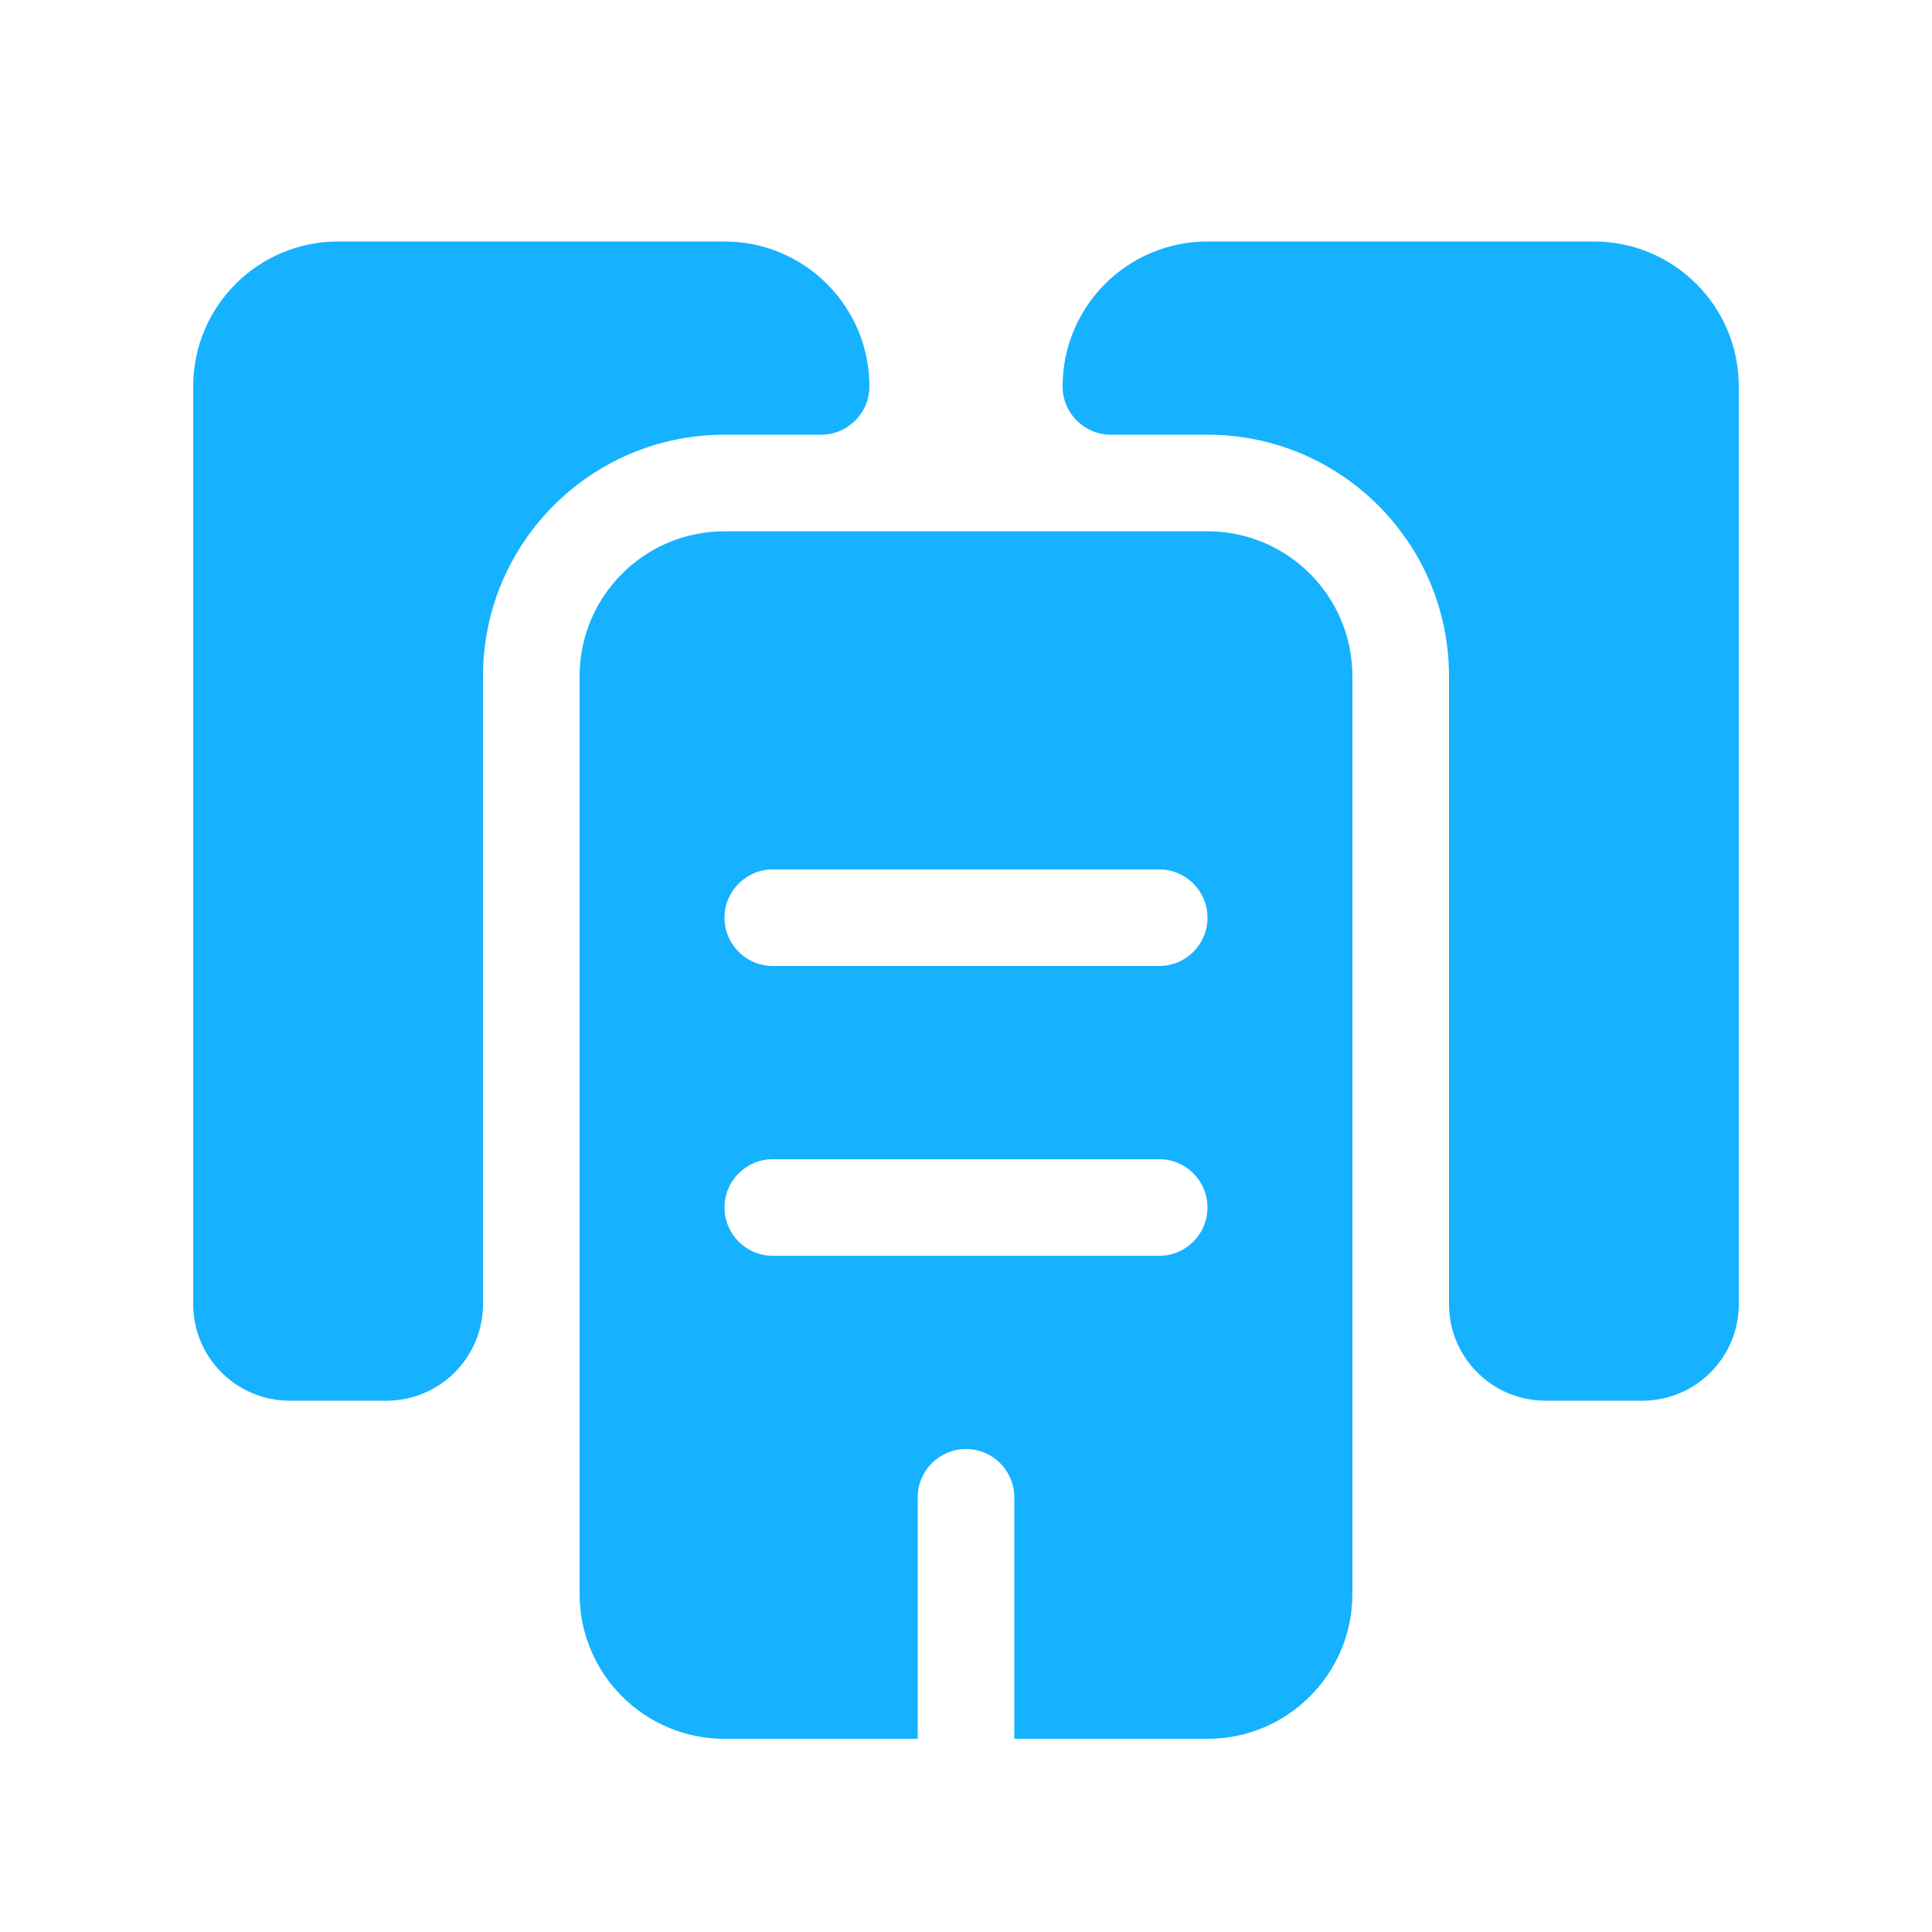
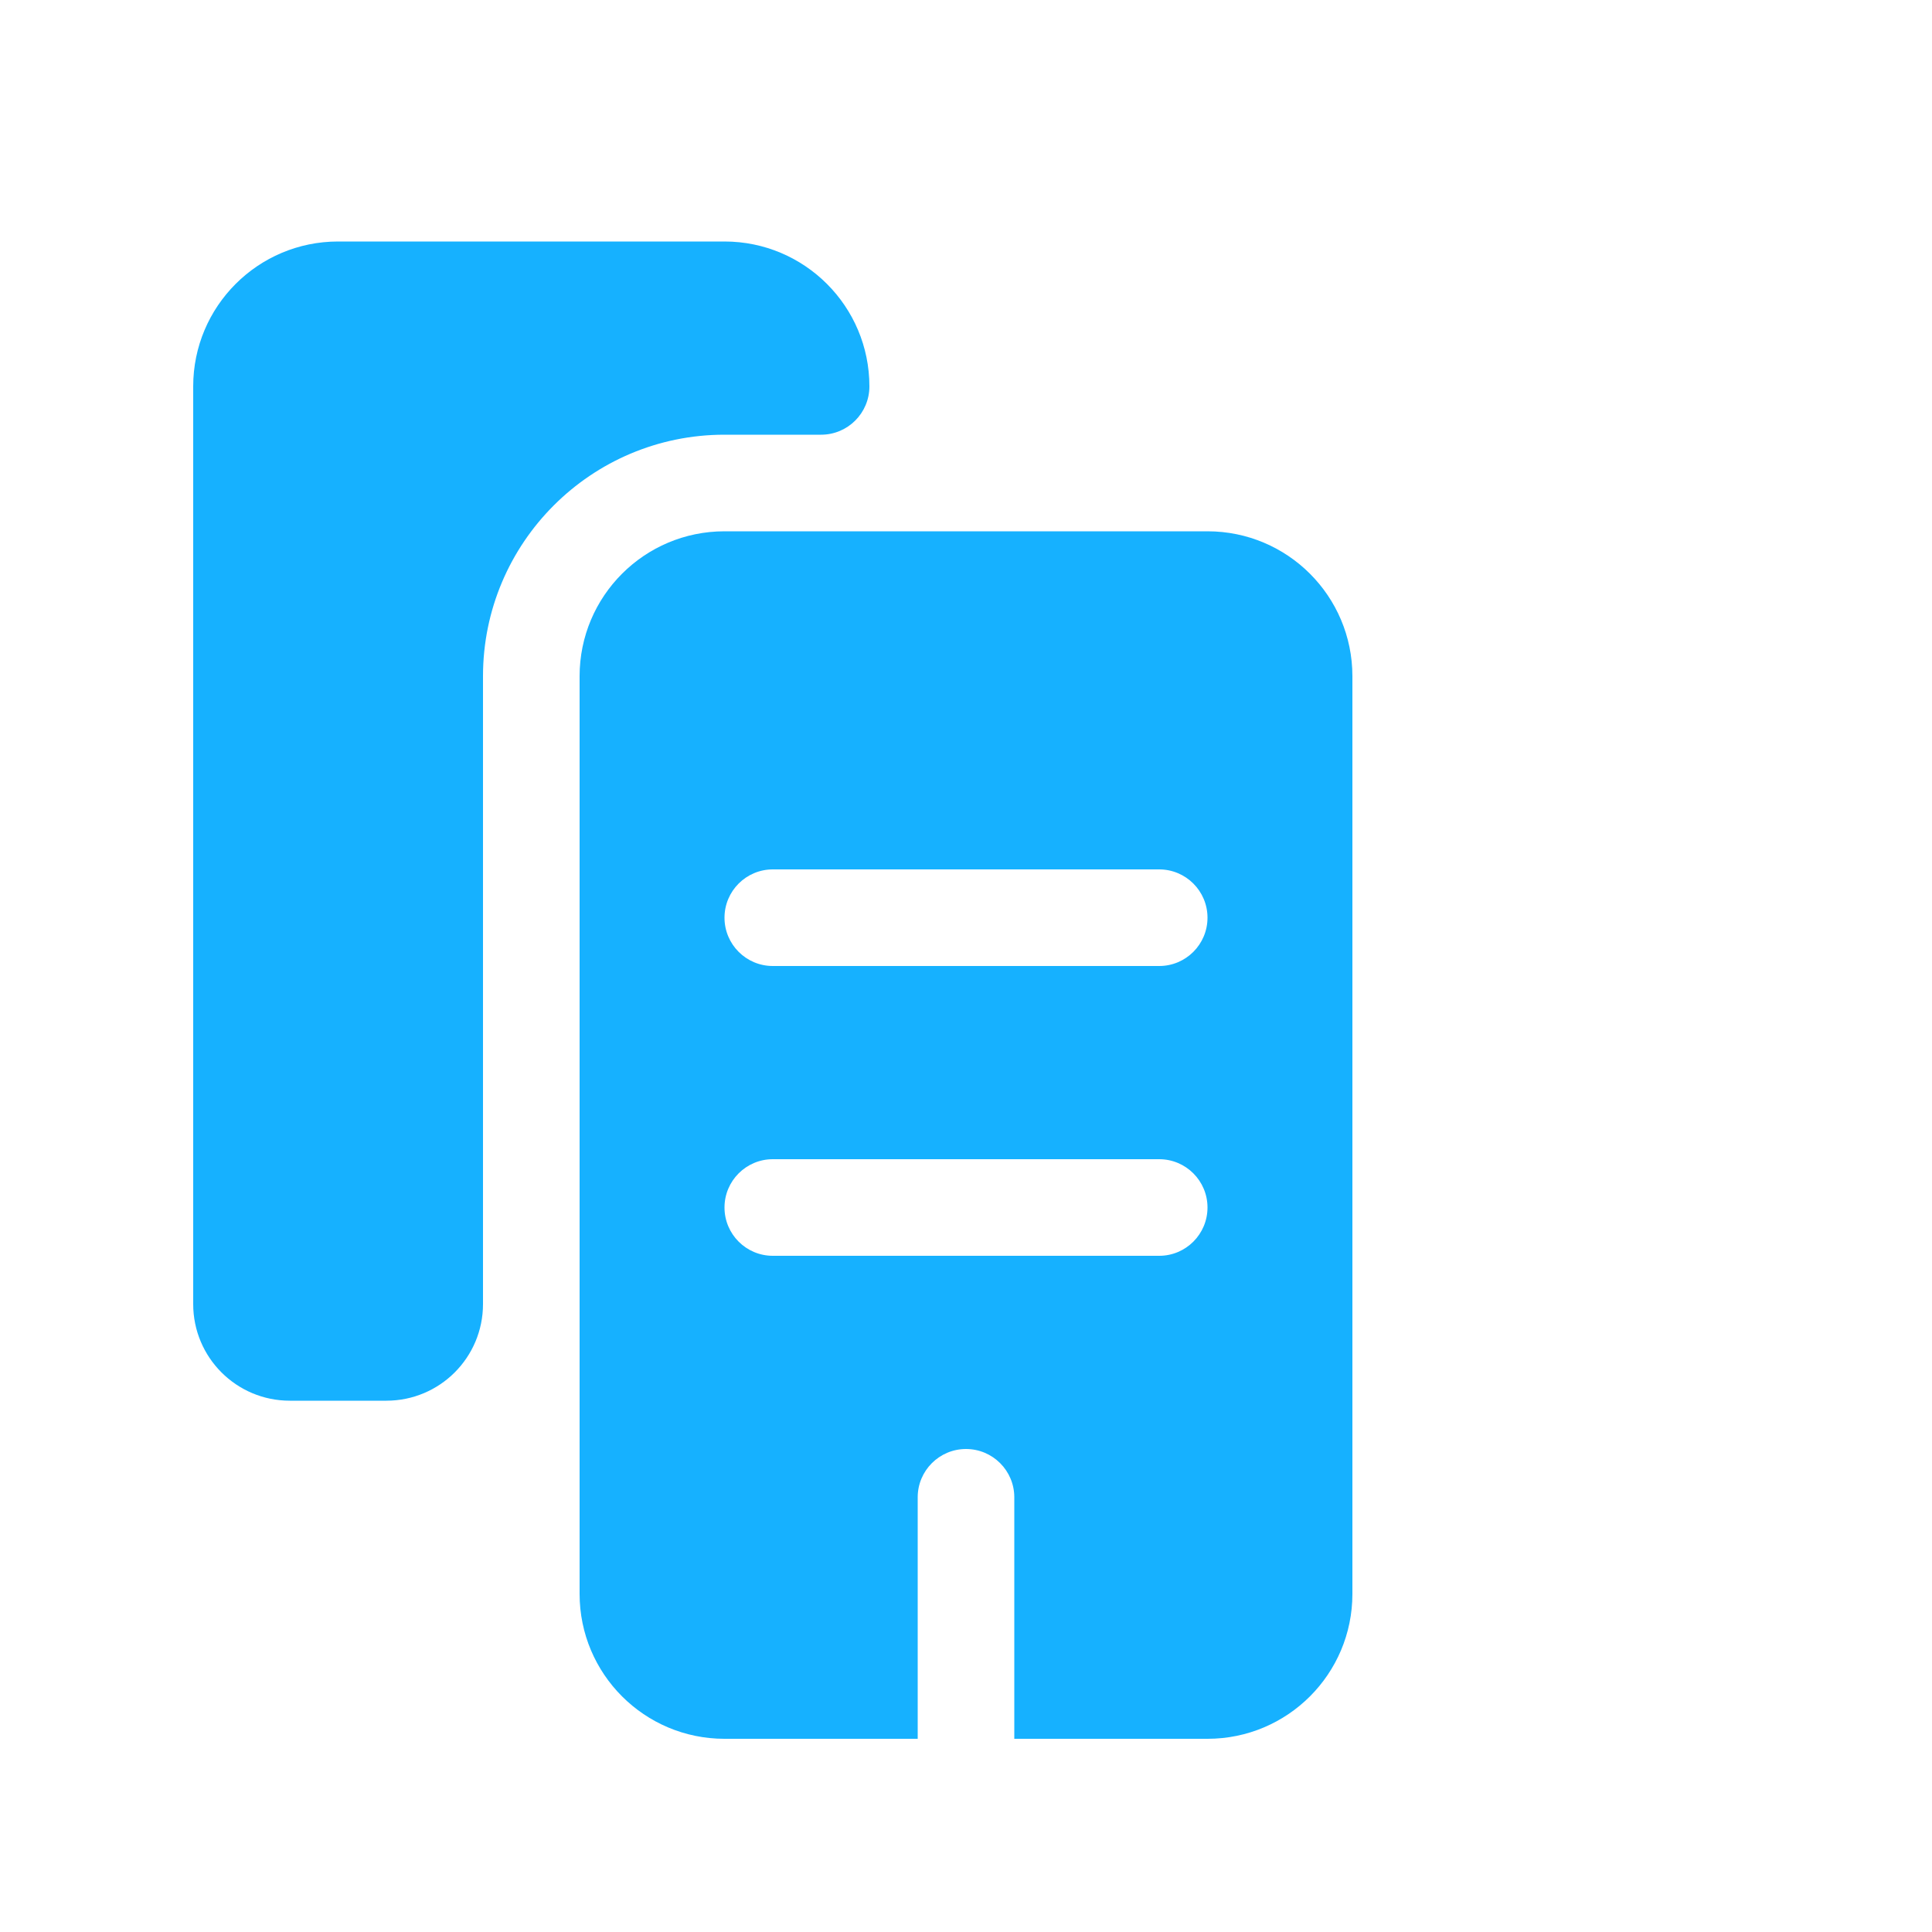
<svg xmlns="http://www.w3.org/2000/svg" width="40" height="40" viewBox="0 0 40 40" fill="none">
  <path d="M7 5C5.343 5 4 6.343 4 8V27C4 28.105 4.895 29 6 29H8C9.105 29 10 28.105 10 27V14C10 11.239 12.239 9 15 9H17C17.552 9 18 8.552 18 8C18 6.343 16.657 5 15 5H7Z" fill="#16B1FF" />
-   <path d="M32 29C30.895 29 30 28.105 30 27V14C30 11.239 27.761 9 25 9H23C22.448 9 22 8.552 22 8C22 6.343 23.343 5 25 5H33C34.657 5 36 6.343 36 8V27C36 28.105 35.105 29 34 29H32Z" fill="#16B1FF" />
  <path fill-rule="evenodd" clip-rule="evenodd" d="M12 14C12 12.343 13.343 11 15 11H25C26.657 11 28 12.343 28 14V33C28 34.657 26.657 36 25 36H21V31C21 30.448 20.552 30 20 30C19.448 30 19 30.448 19 31V36H15C13.343 36 12 34.657 12 33V14ZM16 18C15.448 18 15 18.448 15 19C15 19.552 15.448 20 16 20H24C24.552 20 25 19.552 25 19C25 18.448 24.552 18 24 18H16ZM16 24C15.448 24 15 24.448 15 25C15 25.552 15.448 26 16 26H24C24.552 26 25 25.552 25 25C25 24.448 24.552 24 24 24H16Z" fill="#16B1FF" />
</svg>